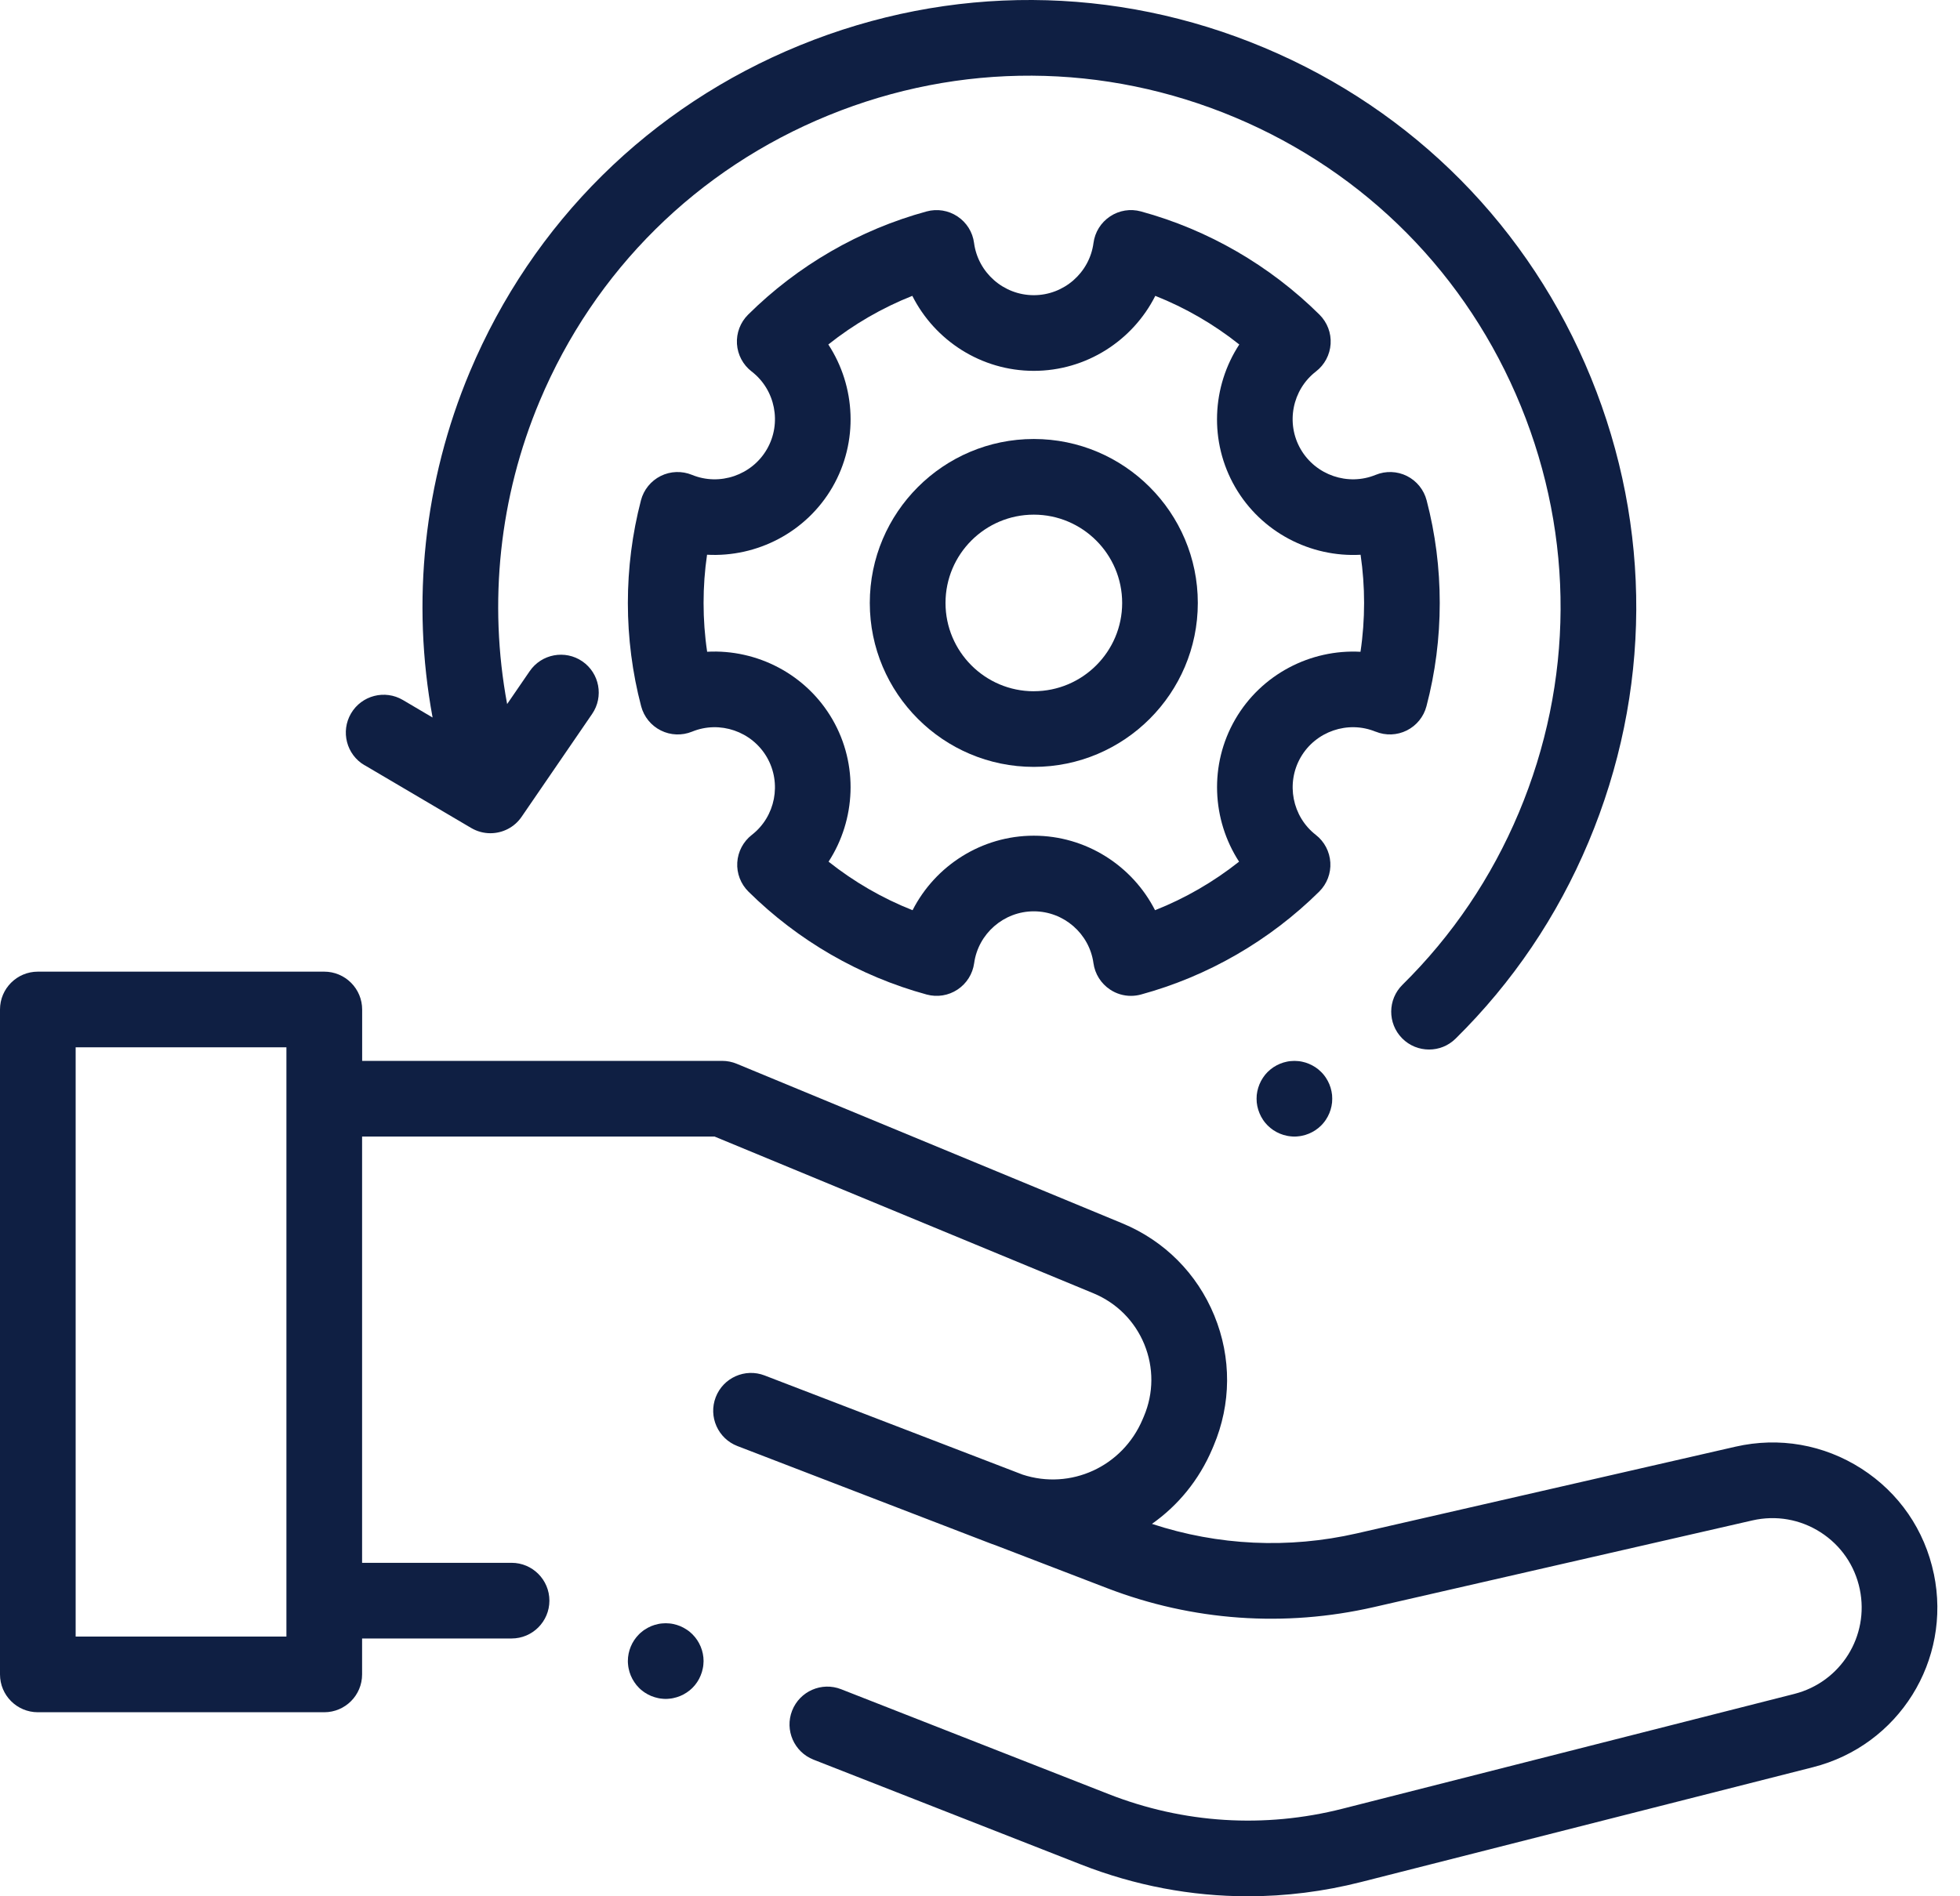
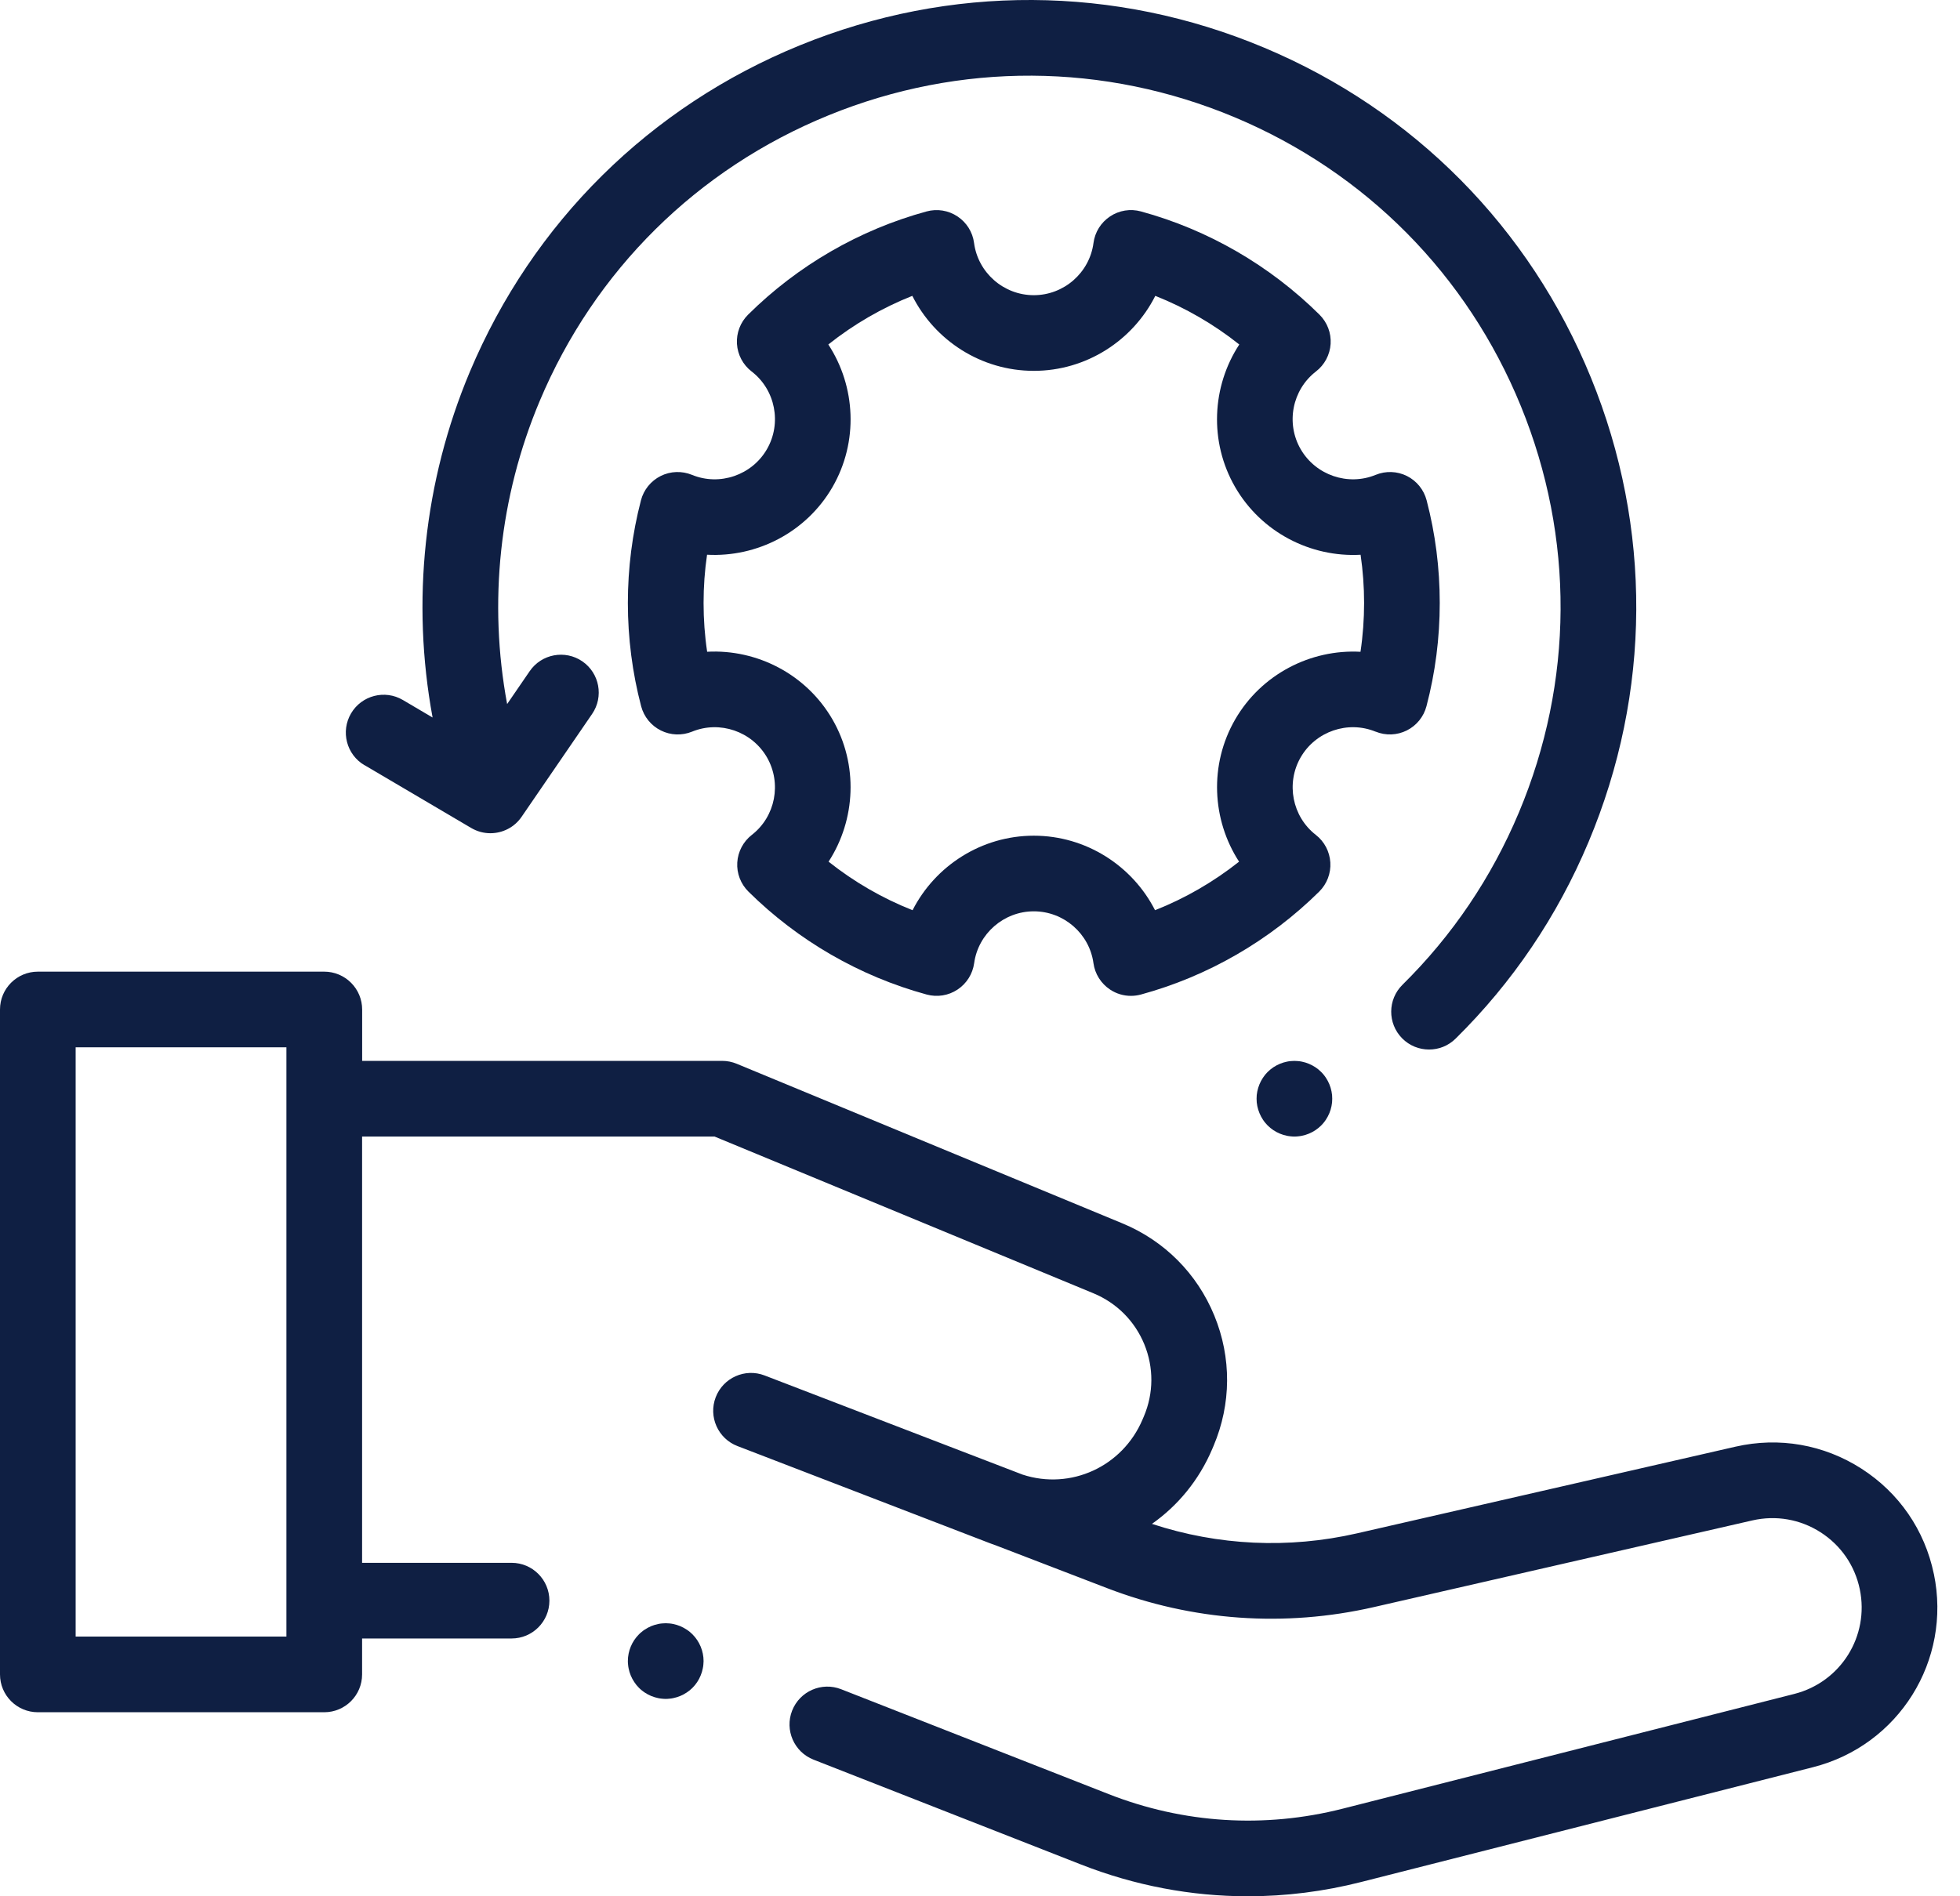
<svg xmlns="http://www.w3.org/2000/svg" width="62" height="60" viewBox="0 0 62 60" fill="none">
  <path d="M43.513 23.149C43.833 23.28 44.193 23.266 44.501 23.112C44.809 22.958 45.036 22.678 45.123 22.345C45.402 21.285 45.543 20.186 45.543 19.079C45.543 17.971 45.404 16.886 45.128 15.831C45.041 15.497 44.814 15.216 44.505 15.061C44.196 14.907 43.835 14.894 43.516 15.025C42.639 15.385 41.619 15.035 41.144 14.213C40.668 13.39 40.877 12.333 41.627 11.754C41.901 11.543 42.069 11.225 42.091 10.881C42.113 10.536 41.984 10.2 41.739 9.956C40.168 8.4 38.216 7.27 36.092 6.69C35.758 6.598 35.401 6.656 35.114 6.848C34.826 7.039 34.635 7.345 34.59 7.688C34.466 8.629 33.654 9.34 32.701 9.34C31.749 9.34 30.937 8.629 30.812 7.688C30.768 7.345 30.576 7.039 30.288 6.848C30 6.656 29.644 6.599 29.311 6.69C27.188 7.269 25.235 8.399 23.664 9.956C23.419 10.2 23.291 10.536 23.312 10.881C23.334 11.226 23.503 11.544 23.776 11.754C24.528 12.333 24.735 13.391 24.26 14.213C23.785 15.036 22.765 15.385 21.889 15.025C21.569 14.894 21.208 14.907 20.899 15.061C20.59 15.216 20.362 15.496 20.275 15.831C20 16.887 19.861 17.98 19.861 19.079C19.861 20.179 20.002 21.286 20.281 22.346C20.369 22.68 20.596 22.959 20.905 23.113C21.213 23.267 21.573 23.28 21.892 23.15C22.768 22.791 23.786 23.141 24.26 23.962C24.733 24.783 24.529 25.837 23.783 26.416C23.511 26.628 23.343 26.946 23.322 27.29C23.301 27.634 23.431 27.97 23.676 28.212C25.245 29.764 27.195 30.89 29.314 31.468C29.646 31.558 30.002 31.502 30.289 31.311C30.576 31.121 30.768 30.817 30.815 30.476C30.944 29.54 31.755 28.835 32.702 28.835C33.649 28.835 34.461 29.54 34.589 30.476C34.636 30.817 34.828 31.121 35.115 31.311C35.313 31.443 35.542 31.51 35.775 31.51C35.88 31.51 35.986 31.496 36.09 31.468C38.209 30.89 40.159 29.764 41.729 28.212C41.974 27.969 42.103 27.634 42.082 27.29C42.061 26.946 41.894 26.627 41.622 26.416C40.876 25.837 40.671 24.782 41.144 23.962C41.619 23.14 42.637 22.791 43.512 23.15L43.513 23.149ZM39.071 22.765C38.246 24.194 38.335 25.94 39.195 27.264C38.388 27.904 37.491 28.423 36.537 28.8C35.821 27.393 34.353 26.442 32.702 26.442C31.051 26.442 29.584 27.392 28.867 28.8C27.913 28.423 27.016 27.904 26.21 27.264C27.069 25.94 27.159 24.194 26.334 22.765C25.507 21.333 23.947 20.537 22.369 20.622C22.293 20.113 22.256 19.597 22.256 19.079C22.256 18.561 22.292 18.056 22.366 17.552C23.945 17.638 25.506 16.843 26.334 15.411C27.162 13.976 27.069 12.225 26.202 10.9C27.008 10.259 27.905 9.739 28.859 9.361C29.572 10.777 31.042 11.734 32.702 11.734C34.362 11.734 35.832 10.777 36.545 9.361C37.499 9.739 38.396 10.259 39.202 10.9C38.334 12.225 38.242 13.976 39.071 15.412C39.899 16.844 41.459 17.64 43.039 17.553C43.113 18.057 43.15 18.568 43.15 19.079C43.15 19.591 43.112 20.115 43.036 20.623C41.457 20.537 39.898 21.334 39.071 22.765V22.765Z" fill="#0F1F43" />
-   <path d="M32.702 13.89C29.841 13.89 27.514 16.217 27.514 19.078C27.514 21.939 29.841 24.265 32.702 24.265C35.563 24.265 37.89 21.938 37.89 19.078C37.89 16.218 35.563 13.89 32.702 13.89ZM32.702 21.872C31.162 21.872 29.909 20.619 29.909 19.078C29.909 17.536 31.162 16.284 32.702 16.284C34.242 16.284 35.497 17.537 35.497 19.078C35.497 20.618 34.243 21.871 32.702 21.871V21.872Z" fill="#0F1F43" />
  <path d="M61.172 49.799C60.885 48.414 60.071 47.232 58.882 46.469C57.692 45.706 56.277 45.459 54.899 45.774L42.919 48.518C40.76 49.011 38.533 48.906 36.439 48.217C37.255 47.643 37.927 46.837 38.348 45.844L38.389 45.747C38.95 44.422 38.959 42.959 38.413 41.628C37.867 40.297 36.835 39.26 35.506 38.709L23.302 33.658C23.157 33.598 23.002 33.567 22.845 33.567H11.456V31.942C11.456 31.624 11.33 31.32 11.104 31.095C10.88 30.871 10.576 30.744 10.258 30.744H1.197C0.536 30.744 0 31.28 0 31.941V52.98C0 53.641 0.536 54.177 1.197 54.177H10.257C10.918 54.177 11.454 53.641 11.454 52.98V51.843H16.183C16.843 51.843 17.379 51.307 17.379 50.646C17.379 49.985 16.843 49.449 16.183 49.449H11.454V35.962H22.605L34.589 40.921C35.324 41.226 35.896 41.799 36.198 42.535C36.499 43.272 36.495 44.081 36.184 44.815L36.143 44.911C35.508 46.411 33.864 47.155 32.347 46.658L24.187 43.521C23.57 43.283 22.877 43.592 22.64 44.209C22.403 44.825 22.711 45.518 23.328 45.755L23.464 45.807C24.245 46.108 28.223 47.637 31.331 48.836C31.4 48.863 31.47 48.888 31.539 48.912L35.022 50.251C37.72 51.289 40.636 51.495 43.454 50.851L55.434 48.107C56.18 47.937 56.945 48.07 57.59 48.483C58.233 48.896 58.674 49.536 58.83 50.285C59.138 51.769 58.229 53.223 56.76 53.597L42.465 57.23C39.997 57.857 37.44 57.697 35.069 56.767L26.608 53.449C25.993 53.207 25.299 53.511 25.057 54.126C24.816 54.741 25.119 55.435 25.734 55.677L34.196 58.995C35.899 59.663 37.682 60 39.475 60C40.671 60 41.871 59.85 43.054 59.549L57.35 55.916C60.064 55.227 61.743 52.539 61.173 49.798L61.172 49.799ZM2.393 51.783V33.138H9.06V34.763V50.645C9.06 50.645 9.06 50.646 9.06 50.647V51.782H2.394L2.393 51.783Z" fill="#0F1F43" />
  <path d="M11.531 24.21L14.905 26.198C15.096 26.31 15.305 26.364 15.512 26.364C15.895 26.364 16.27 26.181 16.5 25.844L18.73 22.59C19.104 22.045 18.965 21.299 18.42 20.925C17.875 20.552 17.13 20.691 16.756 21.236L16.042 22.277C15.445 19.067 15.795 15.725 17.071 12.691C18.809 8.555 22.055 5.343 26.211 3.648C30.365 1.953 34.932 1.978 39.069 3.716C43.205 5.455 46.417 8.701 48.112 12.857C49.807 17.011 49.782 21.578 48.044 25.714C47.178 27.773 45.94 29.604 44.364 31.159C43.894 31.623 43.888 32.381 44.352 32.852C44.587 33.09 44.895 33.208 45.204 33.208C45.513 33.208 45.811 33.093 46.044 32.864C47.847 31.086 49.262 28.993 50.249 26.643C52.236 21.916 52.264 16.7 50.327 11.953C48.391 7.206 44.721 3.497 39.995 1.511C35.269 -0.477 30.052 -0.504 25.305 1.433C20.558 3.37 16.85 7.039 14.862 11.765C13.407 15.227 13.007 19.039 13.684 22.703L12.745 22.149C12.175 21.813 11.441 22.002 11.105 22.572C10.77 23.142 10.959 23.876 11.529 24.212L11.531 24.21Z" fill="#0F1F43" />
  <path d="M42.051 34.306C42.021 34.234 41.984 34.165 41.941 34.1C41.92 34.067 41.895 34.036 41.871 34.005C41.846 33.975 41.82 33.945 41.792 33.918C41.764 33.891 41.735 33.864 41.705 33.839C41.675 33.814 41.643 33.791 41.61 33.769C41.545 33.726 41.476 33.69 41.403 33.659C41.332 33.629 41.256 33.606 41.18 33.591C41.141 33.583 41.102 33.577 41.063 33.574C40.985 33.566 40.906 33.566 40.828 33.574C40.789 33.577 40.75 33.583 40.712 33.591C40.636 33.606 40.56 33.629 40.488 33.659C40.416 33.69 40.346 33.726 40.281 33.769C40.249 33.791 40.217 33.814 40.187 33.839C40.157 33.864 40.127 33.891 40.099 33.918C40.072 33.945 40.045 33.975 40.02 34.005C39.996 34.036 39.972 34.067 39.951 34.1C39.908 34.165 39.87 34.234 39.841 34.306C39.811 34.379 39.788 34.454 39.772 34.531C39.764 34.569 39.759 34.608 39.754 34.646C39.751 34.686 39.749 34.725 39.749 34.764C39.749 34.803 39.751 34.843 39.754 34.882C39.759 34.921 39.764 34.96 39.772 34.998C39.788 35.075 39.811 35.15 39.841 35.222C39.87 35.295 39.908 35.364 39.951 35.429C39.972 35.462 39.996 35.493 40.02 35.523C40.045 35.554 40.072 35.584 40.099 35.611C40.126 35.638 40.157 35.665 40.187 35.69C40.217 35.715 40.249 35.738 40.281 35.76C40.346 35.803 40.416 35.84 40.488 35.87C40.56 35.9 40.636 35.923 40.712 35.938C40.75 35.945 40.789 35.952 40.828 35.955C40.867 35.96 40.907 35.962 40.946 35.962C40.984 35.962 41.025 35.96 41.063 35.955C41.102 35.952 41.141 35.945 41.18 35.938C41.256 35.923 41.332 35.9 41.403 35.87C41.476 35.84 41.545 35.803 41.61 35.76C41.643 35.738 41.675 35.715 41.705 35.69C41.735 35.665 41.764 35.638 41.792 35.611C41.82 35.584 41.846 35.554 41.871 35.523C41.895 35.493 41.92 35.462 41.941 35.429C41.984 35.364 42.021 35.295 42.051 35.222C42.081 35.15 42.104 35.075 42.119 34.998C42.127 34.96 42.132 34.921 42.137 34.882C42.141 34.843 42.142 34.803 42.142 34.764C42.142 34.724 42.141 34.686 42.137 34.646C42.132 34.608 42.127 34.569 42.119 34.531C42.104 34.454 42.081 34.379 42.051 34.306Z" fill="#0F1F43" />
  <path d="M21.818 51.633C21.787 51.608 21.756 51.584 21.722 51.563C21.658 51.52 21.589 51.483 21.516 51.452C21.444 51.423 21.369 51.399 21.292 51.384C21.254 51.376 21.215 51.37 21.176 51.367C21.098 51.359 21.019 51.359 20.941 51.367C20.902 51.37 20.862 51.376 20.825 51.384C20.748 51.399 20.673 51.423 20.6 51.452C20.529 51.483 20.458 51.52 20.394 51.563C20.361 51.584 20.329 51.608 20.3 51.633C20.269 51.657 20.239 51.684 20.212 51.712C19.989 51.934 19.861 52.242 19.861 52.557C19.861 52.597 19.863 52.636 19.868 52.675C19.871 52.714 19.877 52.753 19.885 52.791C19.9 52.868 19.923 52.943 19.953 53.015C19.983 53.088 20.02 53.157 20.064 53.222C20.085 53.255 20.108 53.286 20.133 53.317C20.158 53.347 20.185 53.376 20.212 53.404C20.239 53.432 20.269 53.459 20.3 53.483C20.329 53.508 20.361 53.531 20.394 53.553C20.458 53.596 20.529 53.633 20.6 53.663C20.673 53.693 20.748 53.715 20.825 53.731C20.862 53.739 20.902 53.745 20.941 53.748C20.98 53.753 21.02 53.755 21.058 53.755C21.097 53.755 21.137 53.753 21.176 53.748C21.215 53.745 21.254 53.739 21.292 53.731C21.369 53.715 21.444 53.693 21.516 53.663C21.589 53.633 21.658 53.596 21.722 53.553C21.756 53.531 21.787 53.508 21.818 53.483C21.848 53.459 21.877 53.432 21.905 53.404C21.933 53.376 21.959 53.347 21.984 53.317C22.009 53.286 22.032 53.255 22.054 53.222C22.097 53.157 22.134 53.088 22.163 53.015C22.194 52.943 22.216 52.868 22.231 52.791C22.239 52.753 22.246 52.714 22.249 52.675C22.253 52.636 22.256 52.597 22.256 52.557C22.256 52.242 22.127 51.934 21.905 51.712C21.877 51.684 21.848 51.657 21.818 51.633Z" fill="#0F1F43" />
</svg>